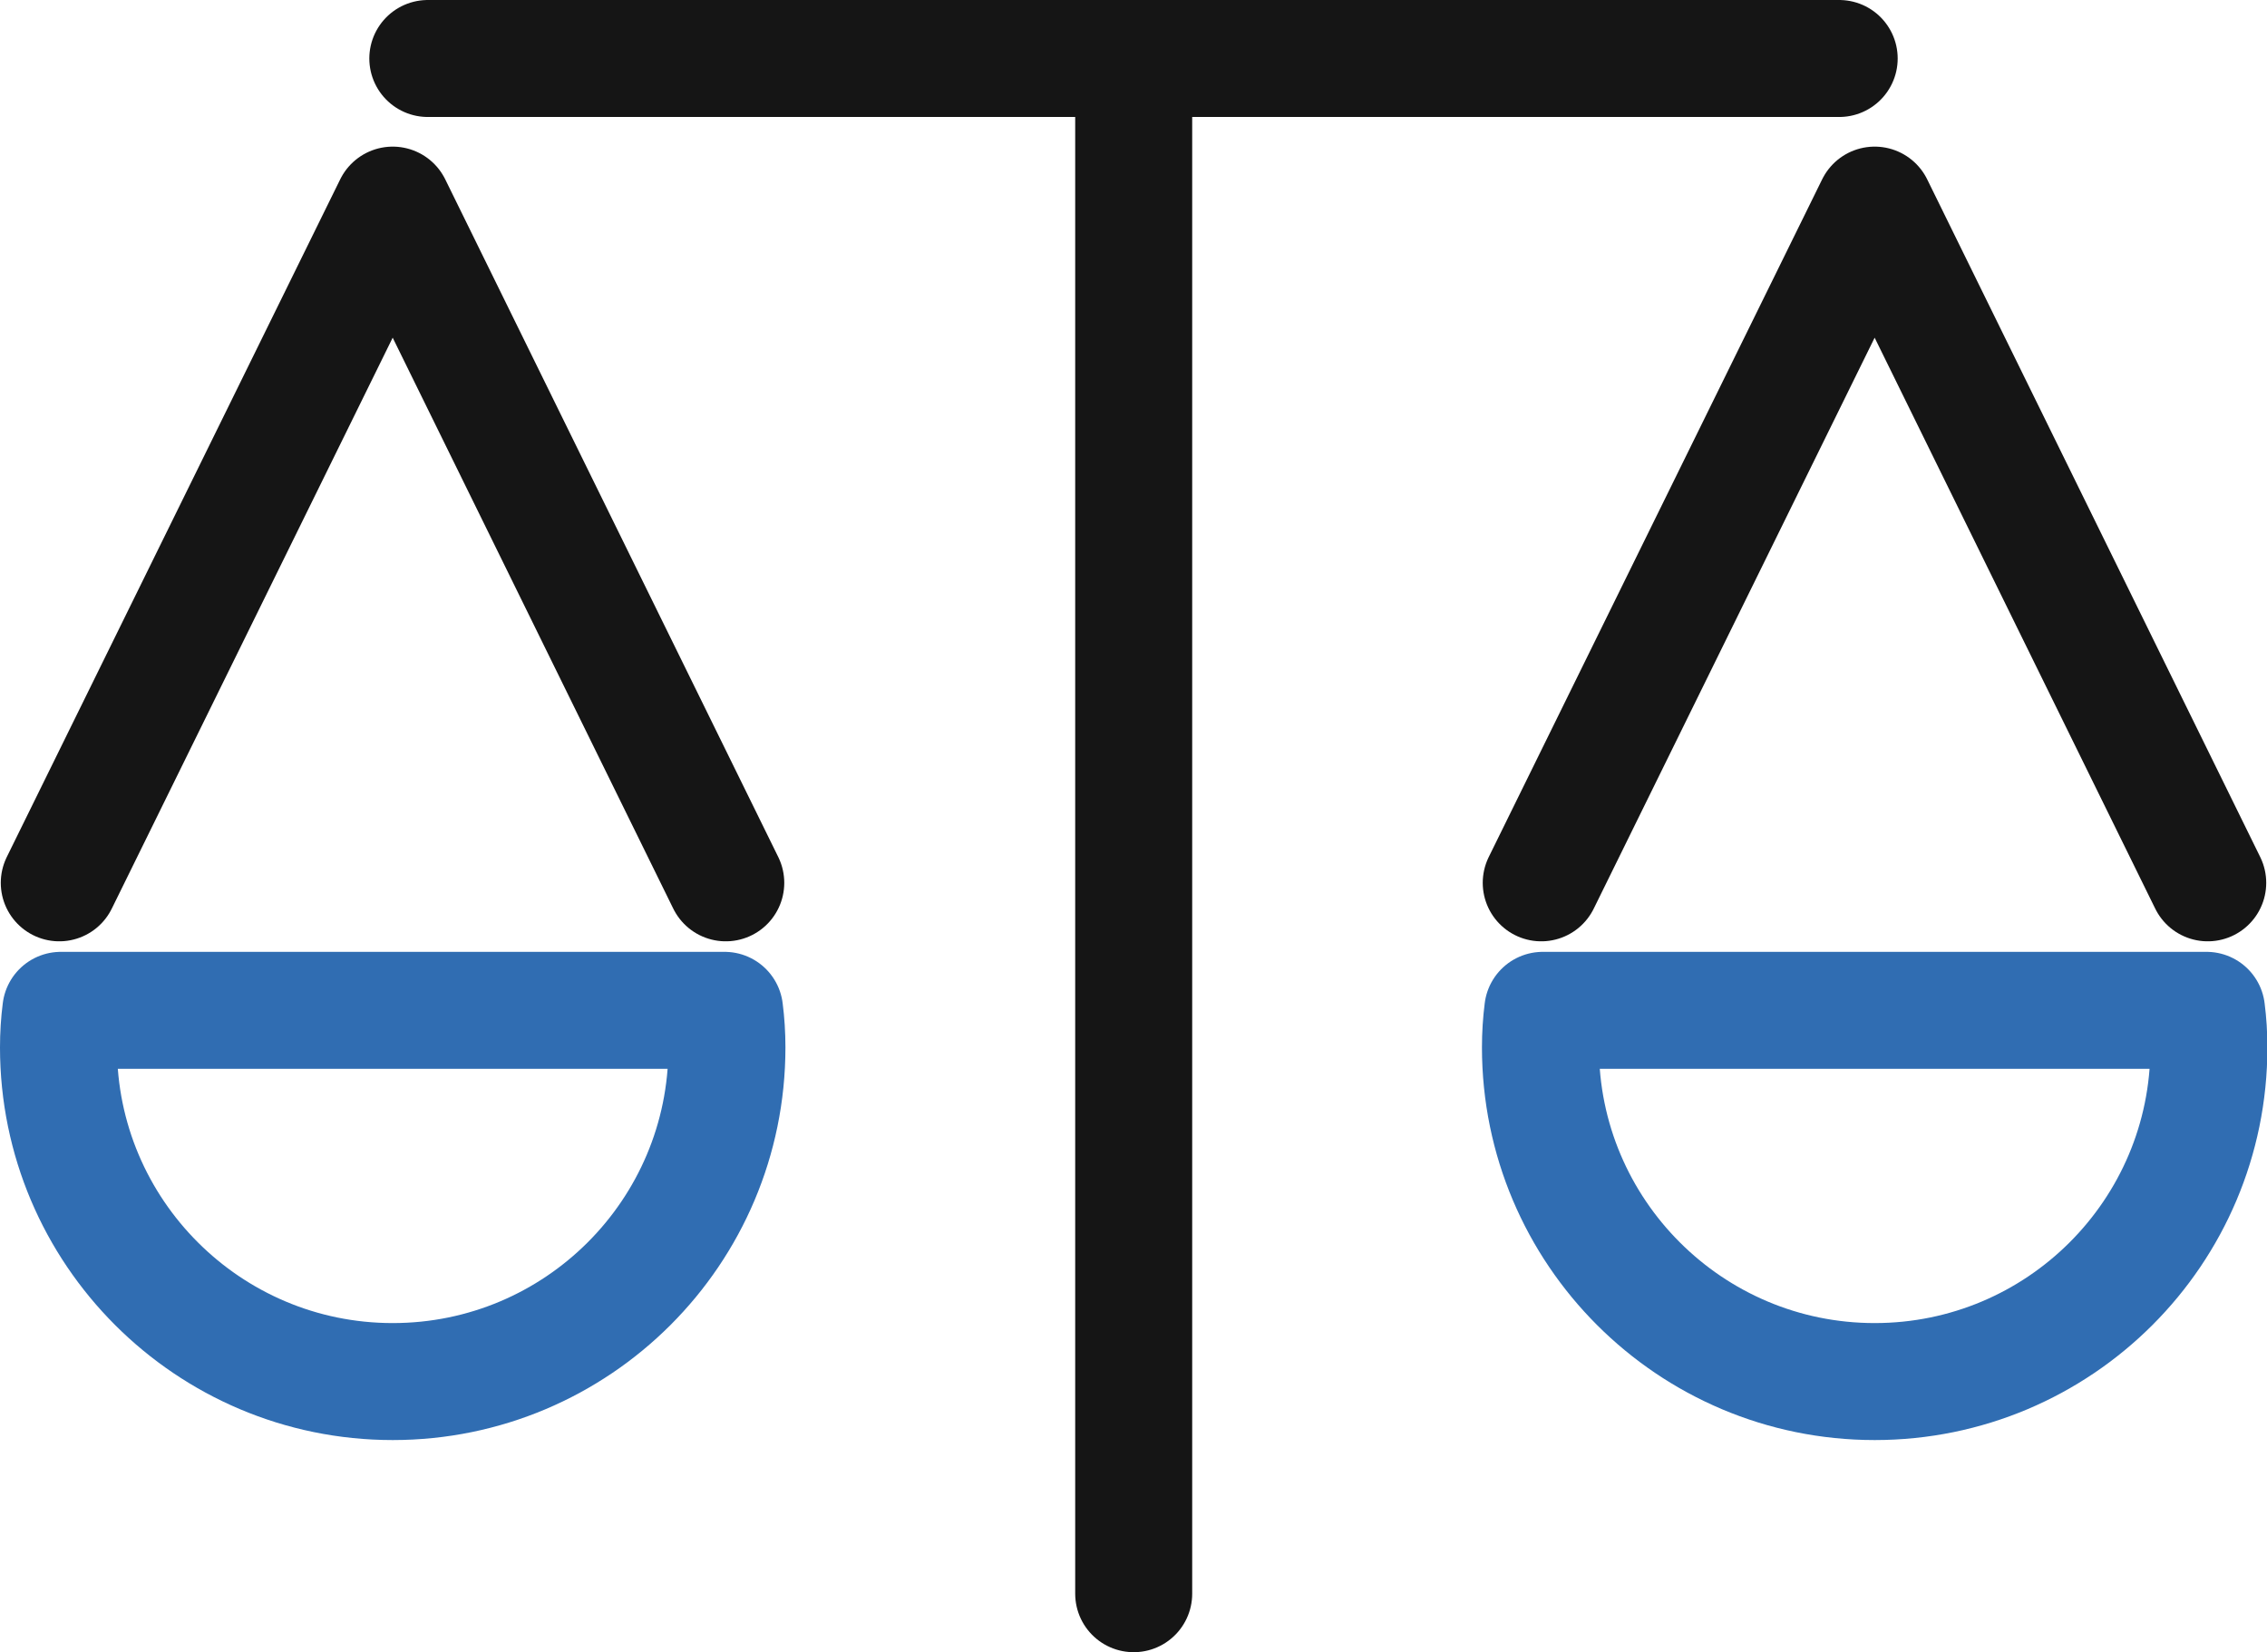
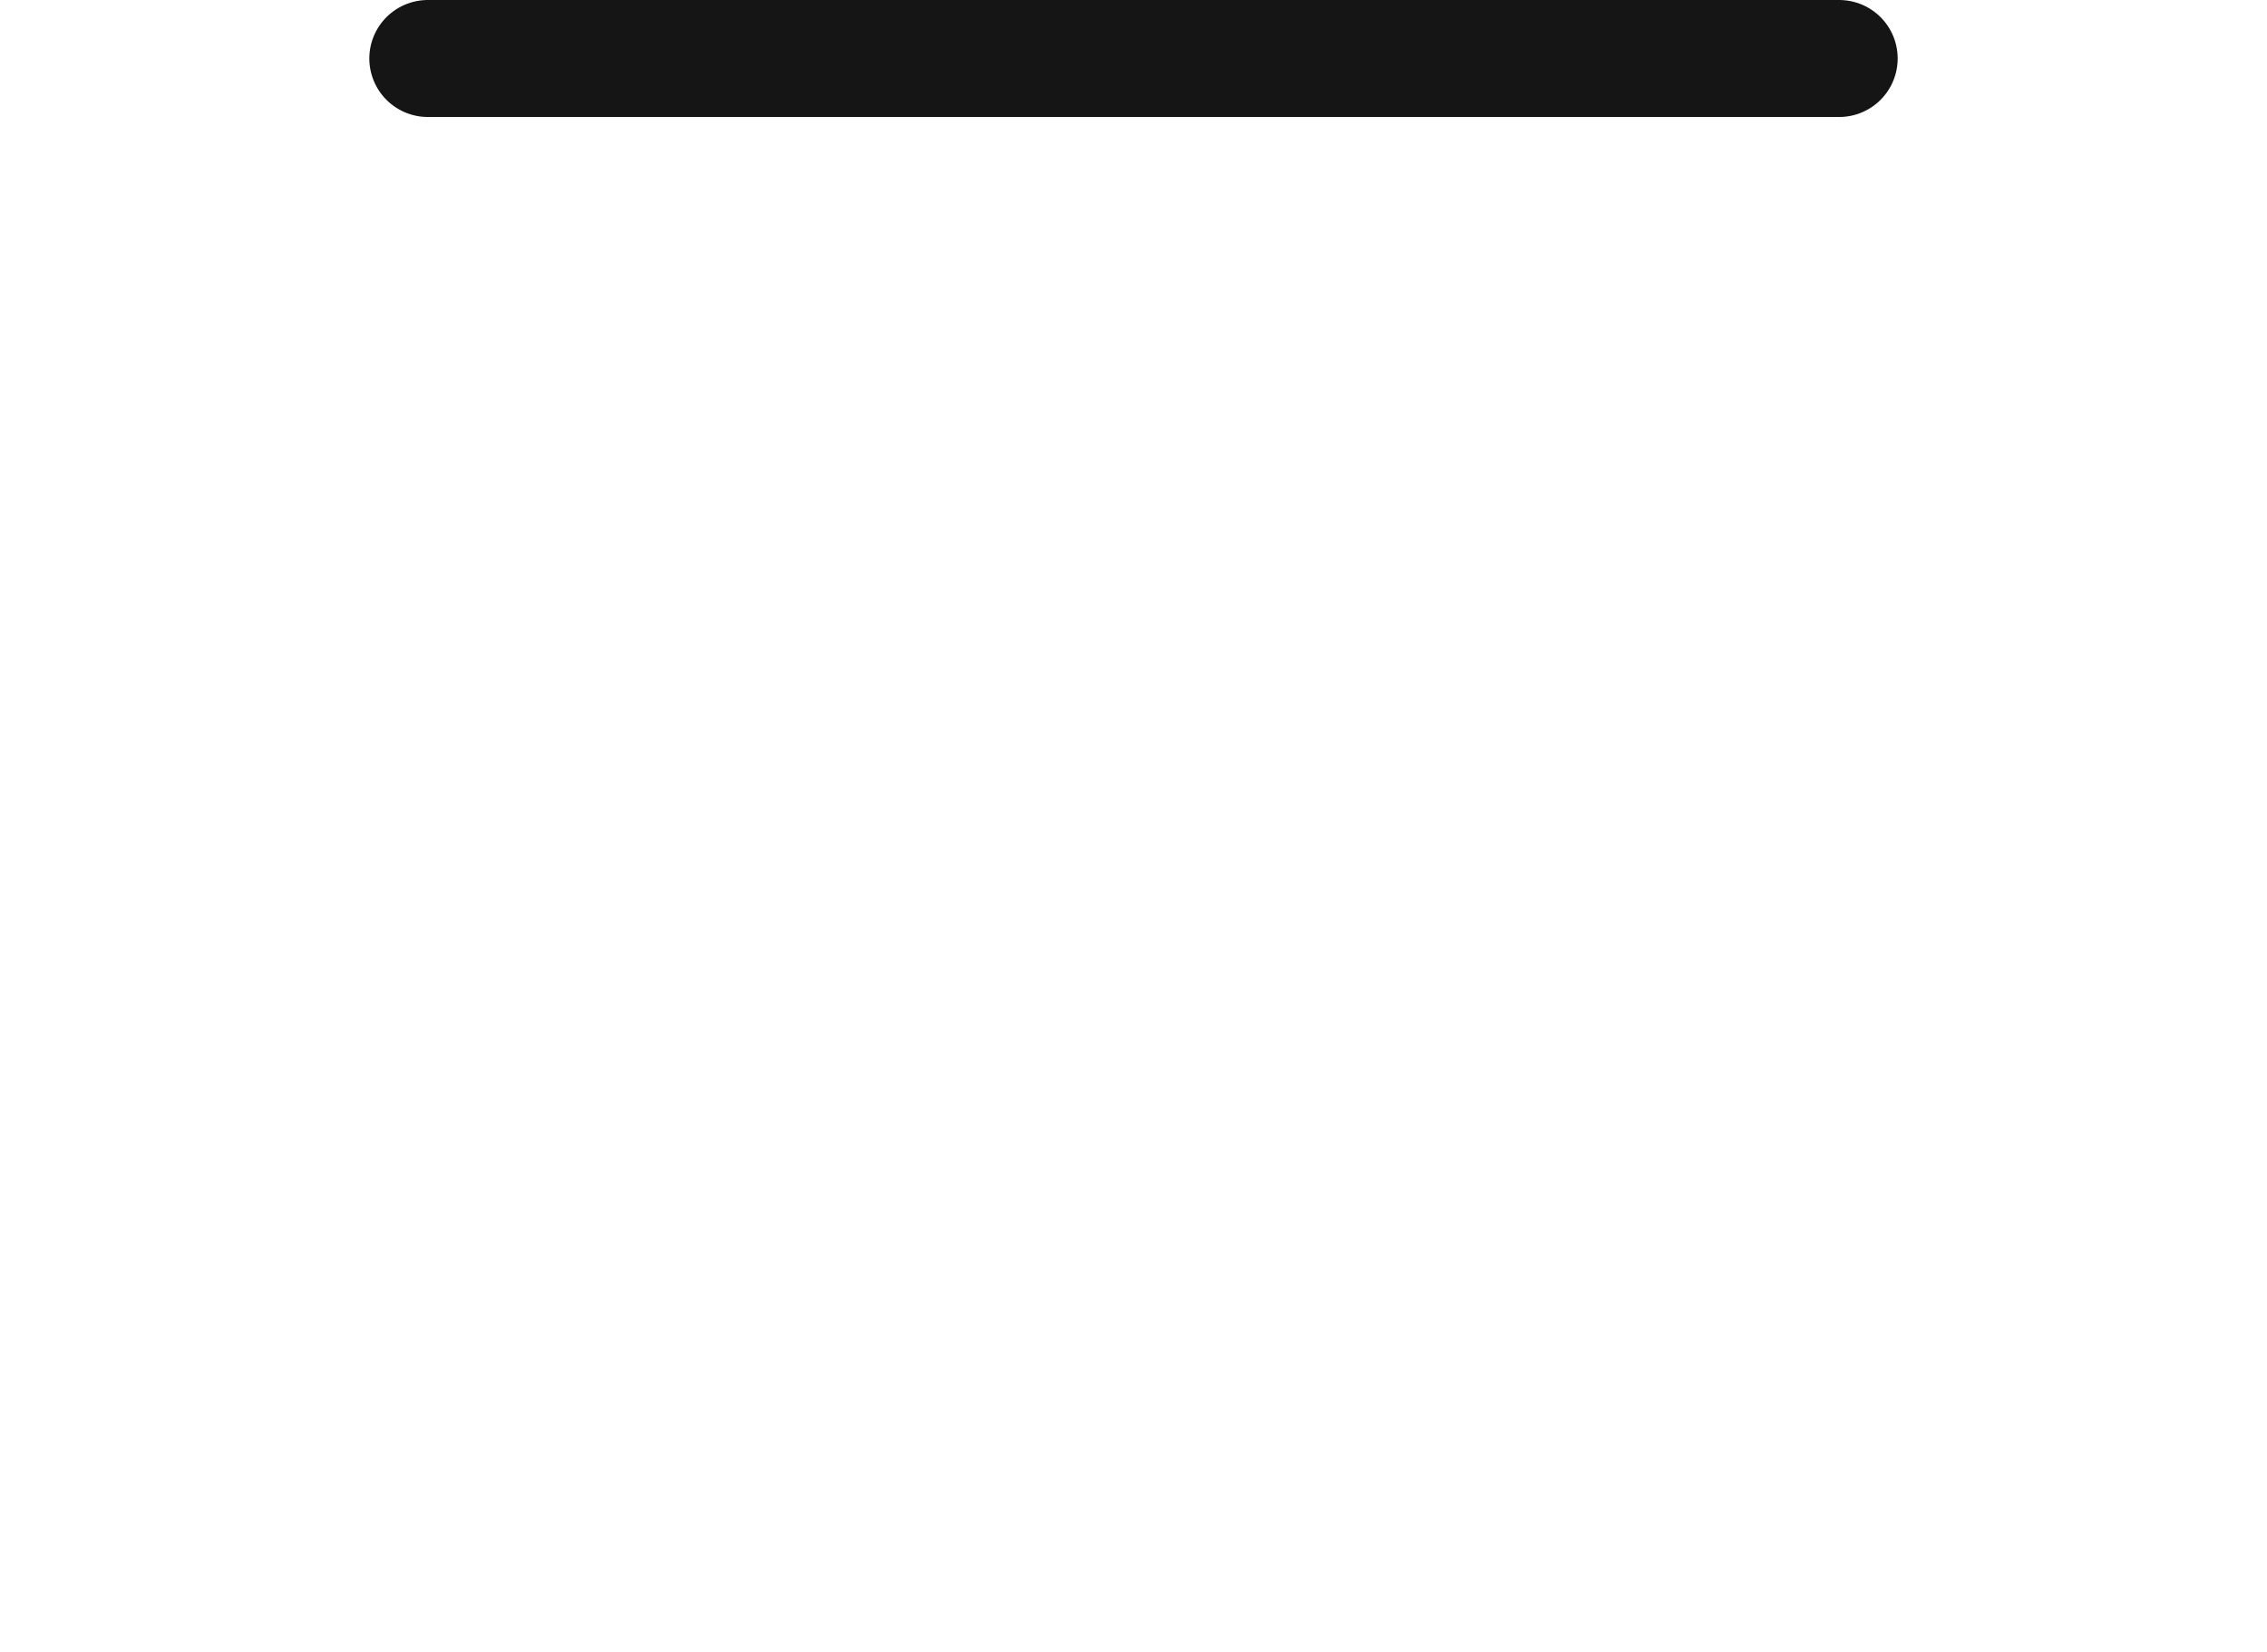
<svg xmlns="http://www.w3.org/2000/svg" id="_레이어_2" data-name="레이어 2" viewBox="0 0 58.13 42.37">
  <defs>
    <style>
      .cls-1 {
        stroke: #151515;
      }

      .cls-1, .cls-2 {
        fill: none;
        stroke-linecap: round;
        stroke-linejoin: round;
        stroke-width: 3px;
      }

      .cls-2 {
        stroke: #306db2;
      }
    </style>
  </defs>
  <g id="_타이틀" data-name="타이틀">
    <g>
      <g>
-         <polyline class="cls-1" points="1.52 22.64 10.07 5.26 18.61 22.64" />
-         <path class="cls-2" d="M1.56,25.91c-.04.31-.06.63-.06.95,0,4.73,3.84,8.57,8.57,8.57s8.57-3.83,8.57-8.57c0-.32-.02-.64-.06-.95H1.56Z" />
-       </g>
+         </g>
      <g>
-         <polyline class="cls-1" points="39.52 22.64 48.07 5.26 56.61 22.64" />
-         <path class="cls-2" d="M39.56,25.91c-.04.31-.06.63-.06.95,0,4.73,3.84,8.57,8.57,8.57s8.57-3.83,8.57-8.57c0-.32-.02-.64-.06-.95h-17.02Z" />
-       </g>
+         </g>
    </g>
    <line class="cls-1" x1="10.97" y1="1.5" x2="47.16" y2="1.5" />
-     <line class="cls-1" x1="29.07" y1="1.5" x2="29.07" y2="40.87" />
  </g>
</svg>